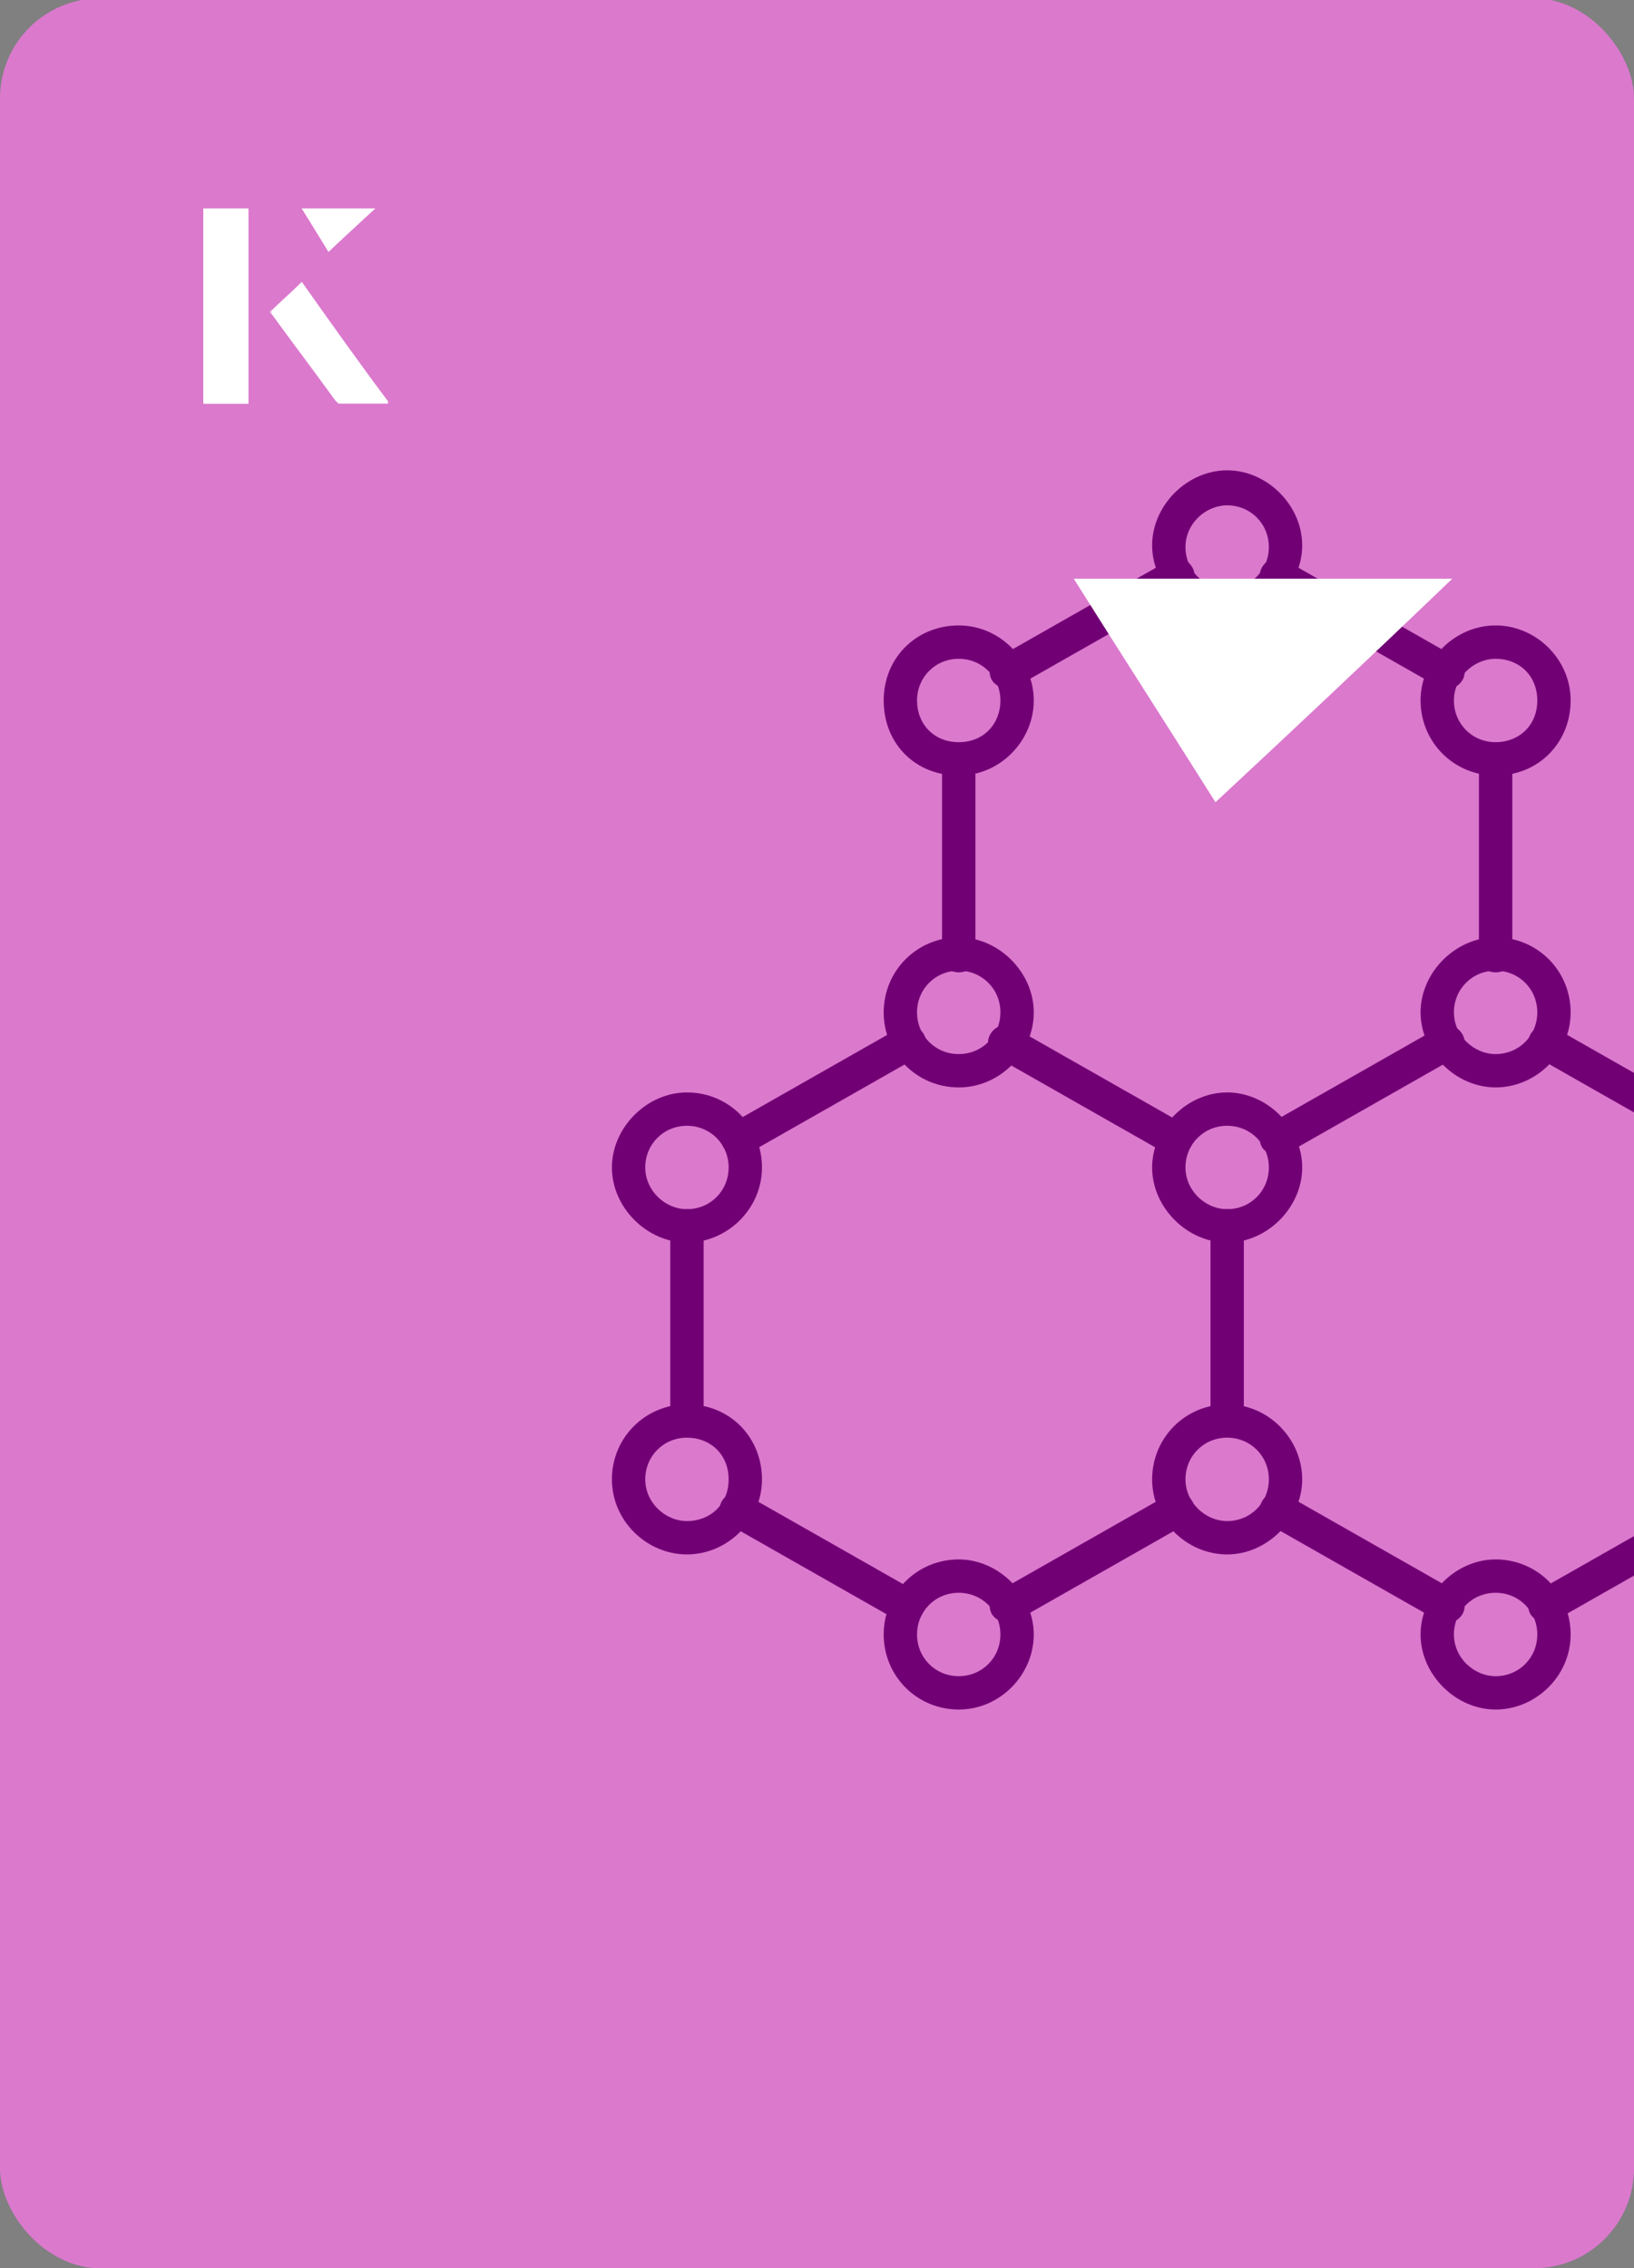
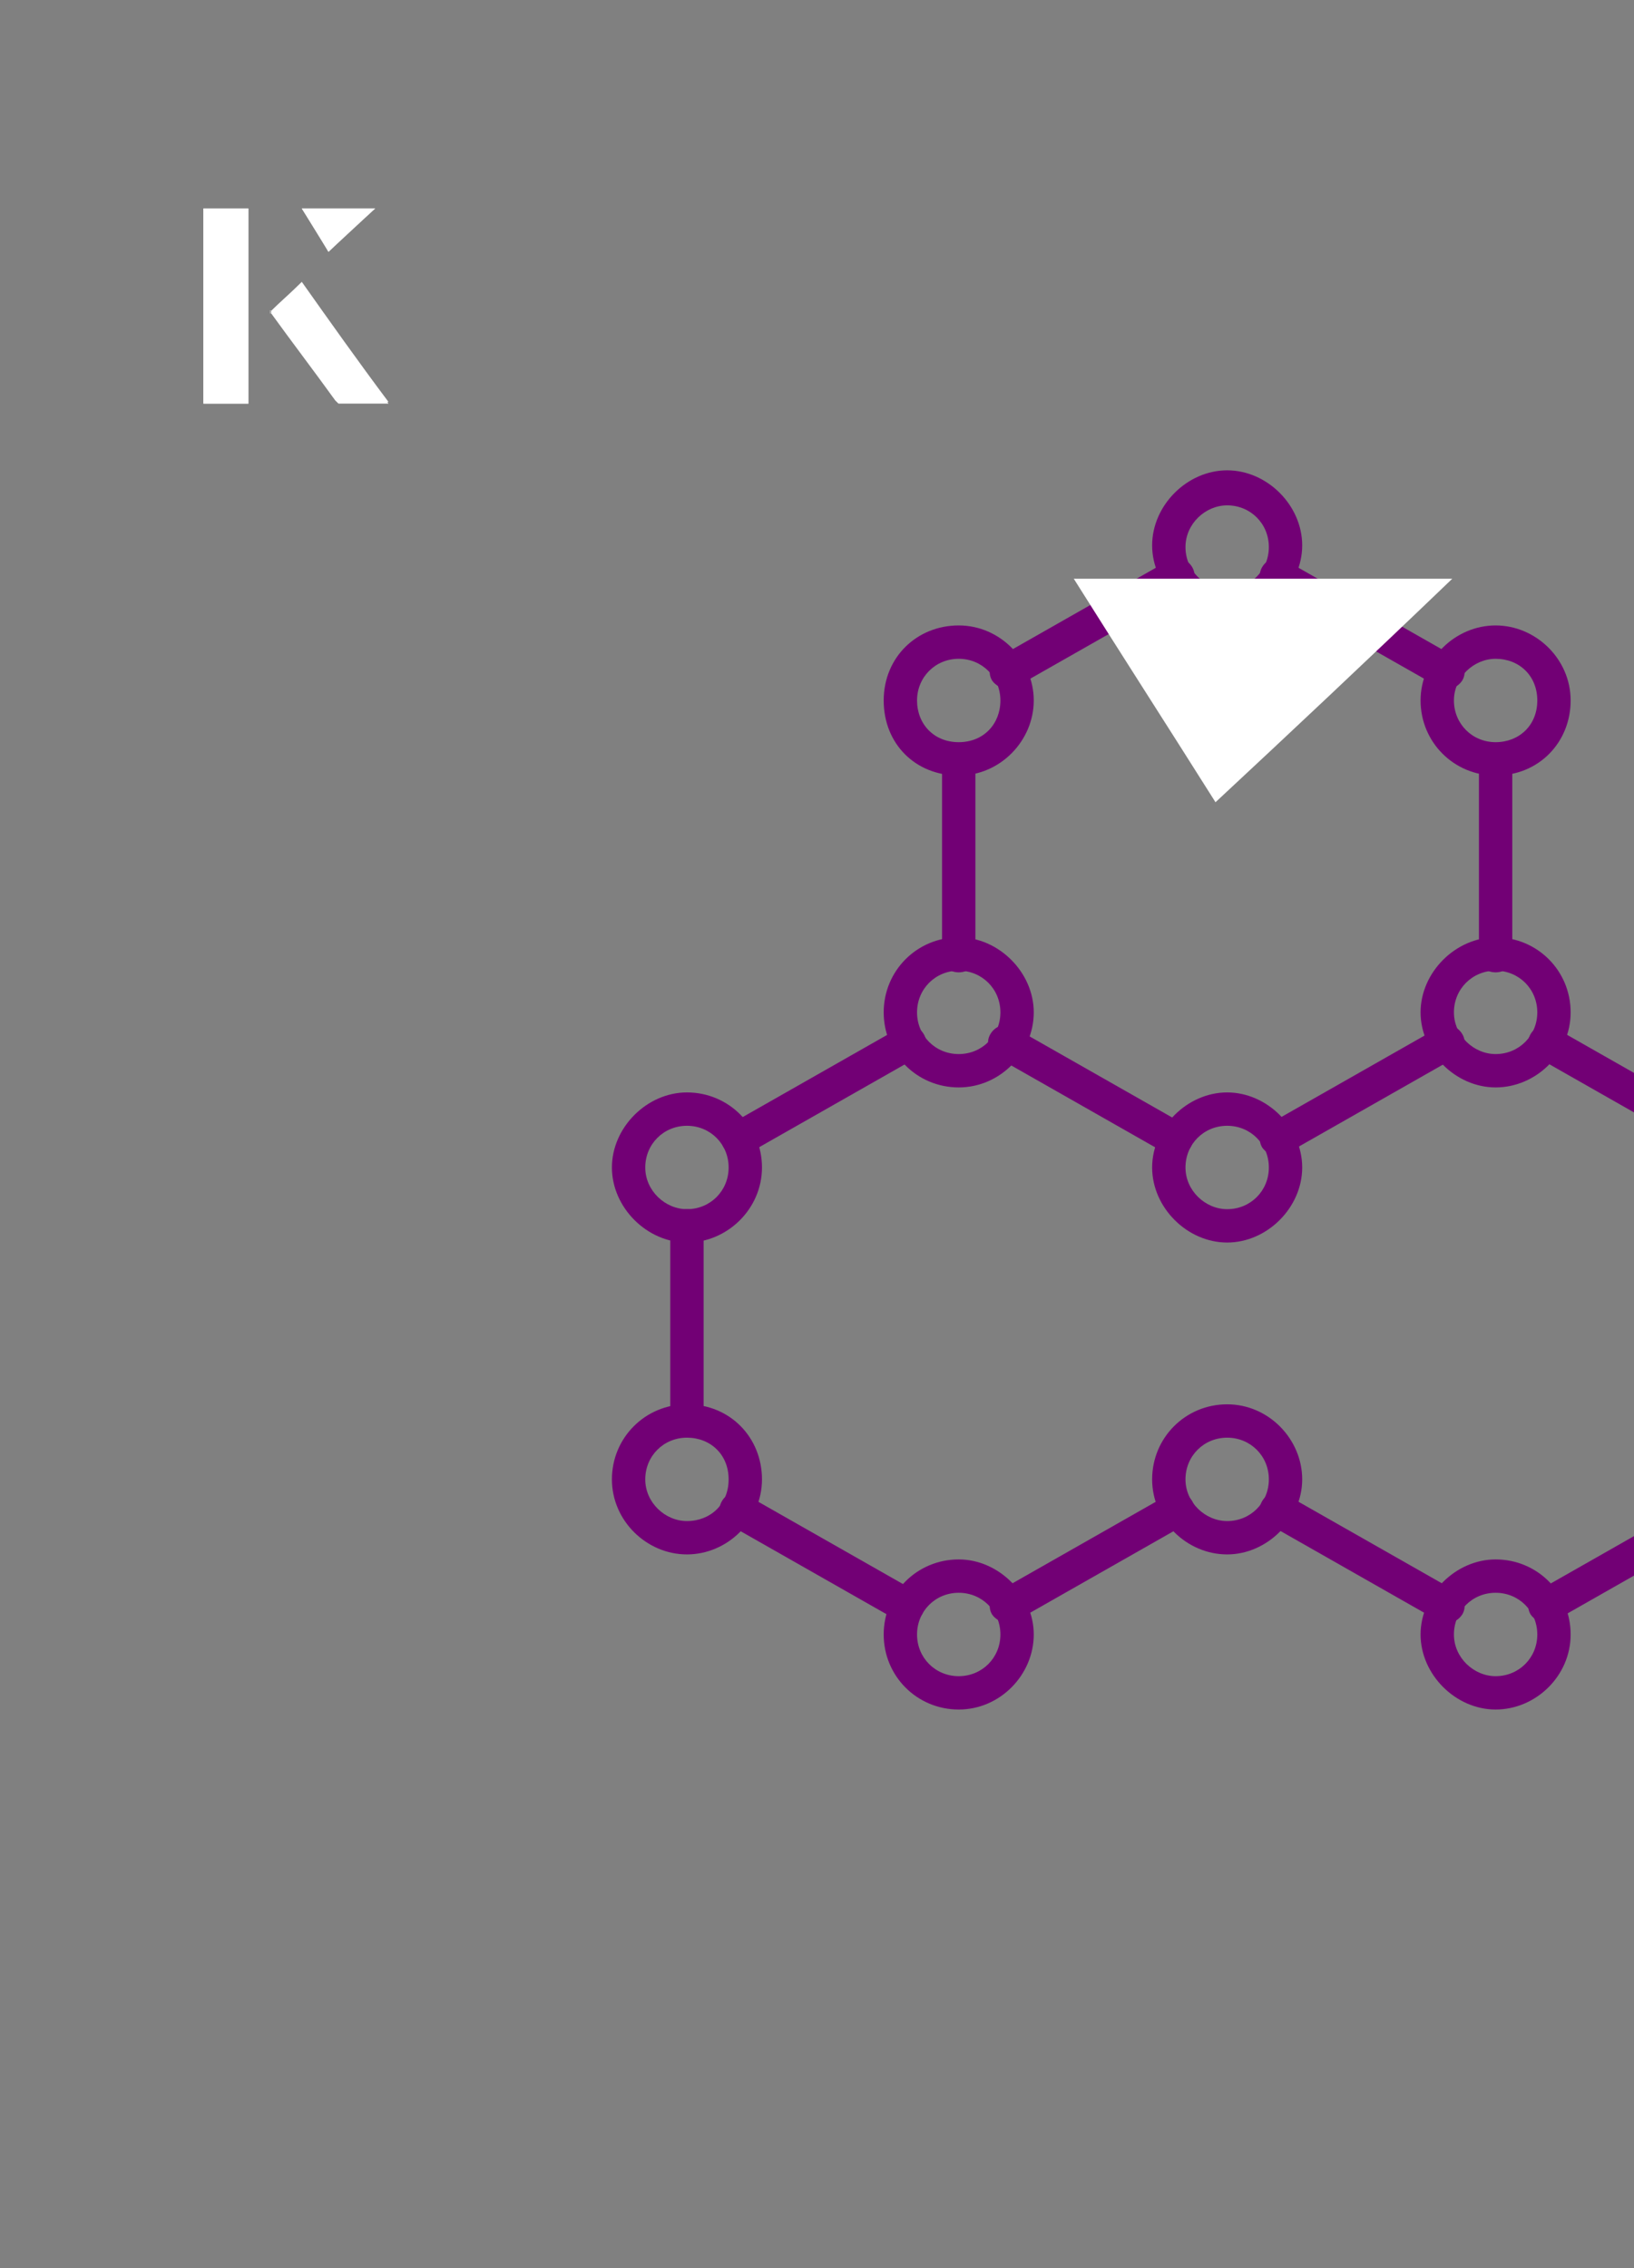
<svg xmlns="http://www.w3.org/2000/svg" id="Layer_1" viewBox="0 0 98 136">
  <rect x="0" y="0" width="98" height="136" fill="#808080" stroke="none" />
  <defs>
    <clipPath id="clippath">
      <rect x="0" y="0" width="98" height="136.1" rx="6" ry="6" transform="translate(98 136) rotate(-180)" style="fill:none;" />
    </clipPath>
  </defs>
-   <rect x="0" y="0" width="98" height="136.1" rx="6" ry="6" transform="translate(98 136) rotate(-180)" style="fill:#db79cd;" />
  <g style="clip-path:url(#clippath);">
    <path d="M60.4,97.3c-.3,0-.7-.2-.9-.5-.3-.5-.1-1.1.4-1.4l10.2-5.8c.5-.3,1.1-.1,1.4.4.3.5.1,1.1-.4,1.4l-10.2,5.8c-.2,0-.3.1-.5.1Z" style="fill:#720075;" />
    <path d="M54.4,97.3c-.2,0-.3,0-.5-.1l-10.2-5.8c-.5-.3-.7-.9-.4-1.4.3-.5.9-.7,1.4-.4l10.2,5.8c.5.3.7.9.4,1.4-.2.3-.5.5-.9.5Z" style="fill:#720075;" />
-     <path d="M73.6,86.2c-.6,0-1-.4-1-1v-11.7c0-.6.4-1,1-1s1,.4,1,1v11.7c0,.6-.4,1-1,1Z" style="fill:#720075;" />
    <path d="M41.2,86.2c-.6,0-1-.4-1-1v-11.7c0-.6.4-1,1-1s1,.4,1,1v11.7c0,.6-.4,1-1,1Z" style="fill:#720075;" />
    <path d="M70.5,69.3c-.2,0-.3,0-.5-.1l-10.2-5.8c-.5-.3-.7-.9-.4-1.4s.9-.7,1.4-.4l10.2,5.8c.5.3.7.9.4,1.4-.2.3-.5.5-.9.5Z" style="fill:#720075;" />
    <path d="M44.3,69.3c-.3,0-.7-.2-.9-.5-.3-.5-.1-1.1.4-1.4l10.2-5.8c.5-.3,1.1-.1,1.4.4.3.5.1,1.1-.4,1.4l-10.2,5.8c-.2,0-.3.1-.5.1Z" style="fill:#720075;" />
    <path d="M41.2,65.5c-2.4,0-4.5,2.1-4.5,4.5s2.1,4.5,4.5,4.5,4.5-2,4.5-4.5-2-4.5-4.5-4.5ZM41.2,72.5c-1.3,0-2.5-1.1-2.5-2.5s1.1-2.5,2.5-2.5,2.5,1.1,2.5,2.5-1.1,2.5-2.5,2.5Z" style="fill:#720075;" />
    <path d="M57.5,56.2c-2.5,0-4.5,2-4.5,4.5s2,4.5,4.5,4.5,4.5-2.1,4.5-4.5-2.1-4.5-4.5-4.5ZM57.5,63.2c-1.4,0-2.5-1.1-2.5-2.5s1.1-2.5,2.5-2.5,2.5,1.1,2.5,2.5-1.1,2.5-2.5,2.5Z" style="fill:#720075;" />
    <path d="M73.6,65.5c-2.4,0-4.5,2.1-4.5,4.5s2.1,4.5,4.5,4.5,4.5-2.1,4.5-4.5-2.1-4.5-4.5-4.5ZM73.6,72.5c-1.3,0-2.5-1.1-2.5-2.5s1.1-2.5,2.5-2.5,2.5,1.1,2.5,2.5-1.1,2.5-2.5,2.5Z" style="fill:#720075;" />
    <path d="M73.6,84.2c-2.5,0-4.5,2-4.5,4.5s2.1,4.5,4.5,4.5,4.5-2.1,4.5-4.5-2-4.5-4.5-4.5ZM73.6,91.2c-1.3,0-2.5-1.1-2.5-2.5s1.1-2.5,2.5-2.5,2.5,1.1,2.5,2.5-1.1,2.5-2.5,2.5Z" style="fill:#720075;" />
    <path d="M57.5,93.5c-2.5,0-4.5,2-4.5,4.5s2,4.5,4.5,4.5,4.5-2.1,4.5-4.5-2.1-4.5-4.5-4.5ZM57.5,100.5c-1.4,0-2.5-1.1-2.5-2.5s1.1-2.5,2.5-2.5,2.5,1.1,2.5,2.5-1.1,2.5-2.5,2.5Z" style="fill:#720075;" />
    <path d="M41.2,84.2c-2.5,0-4.5,2-4.5,4.5s2.1,4.5,4.5,4.5,4.5-2,4.5-4.5-1.9-4.5-4.5-4.5ZM41.2,91.2c-1.3,0-2.5-1.1-2.5-2.5s1.1-2.5,2.5-2.5,2.5,1,2.5,2.5-1.1,2.5-2.5,2.5Z" style="fill:#720075;" />
    <path d="M92.7,97.3c-.3,0-.7-.2-.9-.5-.3-.5-.1-1.1.4-1.4l10.2-5.8c.5-.3,1.1-.1,1.4.4.3.5.1,1.1-.4,1.4l-10.2,5.8c-.1,0-.3.1-.5.1Z" style="fill:#720075;" />
-     <path d="M86.8,97.3c-.2,0-.3,0-.5-.1l-10.2-5.8c-.5-.3-.7-.9-.4-1.4.3-.5.9-.7,1.4-.4l10.2,5.8c.5.3.7.9.4,1.4-.2.3-.5.5-.9.5Z" style="fill:#720075;" />
+     <path d="M86.8,97.3c-.2,0-.3,0-.5-.1l-10.2-5.8c-.5-.3-.7-.9-.4-1.4.3-.5.9-.7,1.4-.4l10.2,5.8c.5.3.7.9.4,1.4-.2.3-.5.5-.9.5" style="fill:#720075;" />
    <path d="M102.9,69.3c-.2,0-.3,0-.5-.1l-10.2-5.8c-.5-.3-.7-.9-.4-1.4s.9-.7,1.4-.4l10.2,5.8c.5.3.7.9.4,1.4-.2.3-.5.5-.9.5Z" style="fill:#720075;" />
    <path d="M76.6,69.3c-.3,0-.7-.2-.9-.5-.3-.5-.1-1.1.4-1.4l10.2-5.8c.5-.3,1.1-.1,1.4.4s.1,1.1-.4,1.4l-10.2,5.8c-.1,0-.3.1-.5.1h0Z" style="fill:#720075;" />
    <path d="M89.7,56.2c-2.4,0-4.5,2.1-4.5,4.5s2.1,4.5,4.5,4.5,4.5-2,4.5-4.5-2-4.5-4.5-4.5ZM89.7,63.2c-1.3,0-2.5-1.1-2.5-2.5s1.1-2.5,2.5-2.5,2.5,1.1,2.5,2.5-1.1,2.5-2.5,2.5Z" style="fill:#720075;" />
    <path d="M89.7,93.5c-2.4,0-4.5,2.1-4.5,4.5s2.1,4.5,4.5,4.5,4.5-2,4.5-4.5-2-4.5-4.5-4.5ZM89.7,100.5c-1.3,0-2.5-1.1-2.5-2.5s1.1-2.5,2.5-2.5,2.5,1.1,2.5,2.5-1.1,2.5-2.5,2.5Z" style="fill:#720075;" />
    <path d="M89.7,58.3c-.6,0-1-.4-1-1v-11.7c0-.6.4-1,1-1s1,.4,1,1v11.7c0,.6-.4,1-1,1ZM57.5,58.3c-.6,0-1-.4-1-1v-11.7c0-.6.4-1,1-1s1,.4,1,1v11.7c0,.6-.4,1-1,1ZM86.8,41.3c-.2,0-.3,0-.5-.1l-10.2-5.8c-.5-.3-.7-.9-.4-1.4s.9-.7,1.4-.4l10.2,5.8c.5.3.7.9.4,1.4-.2.3-.5.5-.9.5ZM60.4,41.3c-.3,0-.7-.2-.9-.5-.3-.5-.1-1.1.4-1.4l10.2-5.8c.5-.3,1.1-.1,1.4.4.3.5.1,1.1-.4,1.4l-10.2,5.8c-.2,0-.3.1-.5.1Z" style="fill:#720075;" />
    <path d="M57.5,46.5c-2.6,0-4.5-1.9-4.5-4.5s2-4.5,4.5-4.5,4.5,2.1,4.5,4.5-2,4.5-4.5,4.5ZM57.5,39.5c-1.4,0-2.5,1.1-2.5,2.5s1,2.5,2.5,2.5,2.5-1.1,2.5-2.5-1.1-2.5-2.5-2.5Z" style="fill:#720075;" />
    <path d="M73.6,37.2c-2.4,0-4.5-2.1-4.5-4.5s2.1-4.5,4.5-4.5,4.5,2.1,4.5,4.5-2.1,4.5-4.5,4.5ZM73.6,30.3c-1.3,0-2.5,1.1-2.5,2.5s1.1,2.5,2.5,2.5,2.5-1.1,2.5-2.5-1.1-2.5-2.5-2.5Z" style="fill:#720075;" />
    <path d="M89.7,46.5c-2.5,0-4.5-2-4.5-4.5s2.1-4.5,4.5-4.5,4.5,2,4.5,4.5-1.9,4.5-4.5,4.5ZM89.7,39.5c-1.3,0-2.5,1.1-2.5,2.5s1.1,2.5,2.5,2.5,2.5-1,2.5-2.5-1.1-2.5-2.5-2.5Z" style="fill:#720075;" />
  </g>
  <path d="M72.9,48.1c-2.9-4.6-5.8-9.1-8.5-13.4h22.7c-5,4.8-9.9,9.4-14.2,13.4Z" style="fill:#fff;" />
  <path d="M14.9,12.5h-2.7v11.7h2.7v-11.7ZM16.2,18.7c1.3,1.8,2.6,3.5,3.9,5.3,0,0,.2.2.2.2,1,0,1.9,0,3,0-1.8-2.5-3.5-4.8-5.2-7.2-.7.6-1.3,1.2-1.9,1.8ZM19.7,15.1c.8-.8,1.8-1.7,2.8-2.6h-4.4c.5.8,1.1,1.7,1.6,2.6Z" style="fill:#fff;" />
  <path d="M14.9,12.5v11.7h-2.7v-11.7h2.7Z" style="fill:#fff;" />
  <path d="M16.2,18.7c.6-.6,1.2-1.1,1.9-1.8,1.7,2.4,3.4,4.8,5.2,7.2-1.1,0-2,0-3,0,0,0-.2,0-.2-.2-1.3-1.8-2.6-3.5-3.9-5.3Z" style="fill:#fff;" />
  <polygon points="19.7 15.1 18.1 12.5 22.5 12.5 19.7 15.1" style="fill:#fff;" />
</svg>